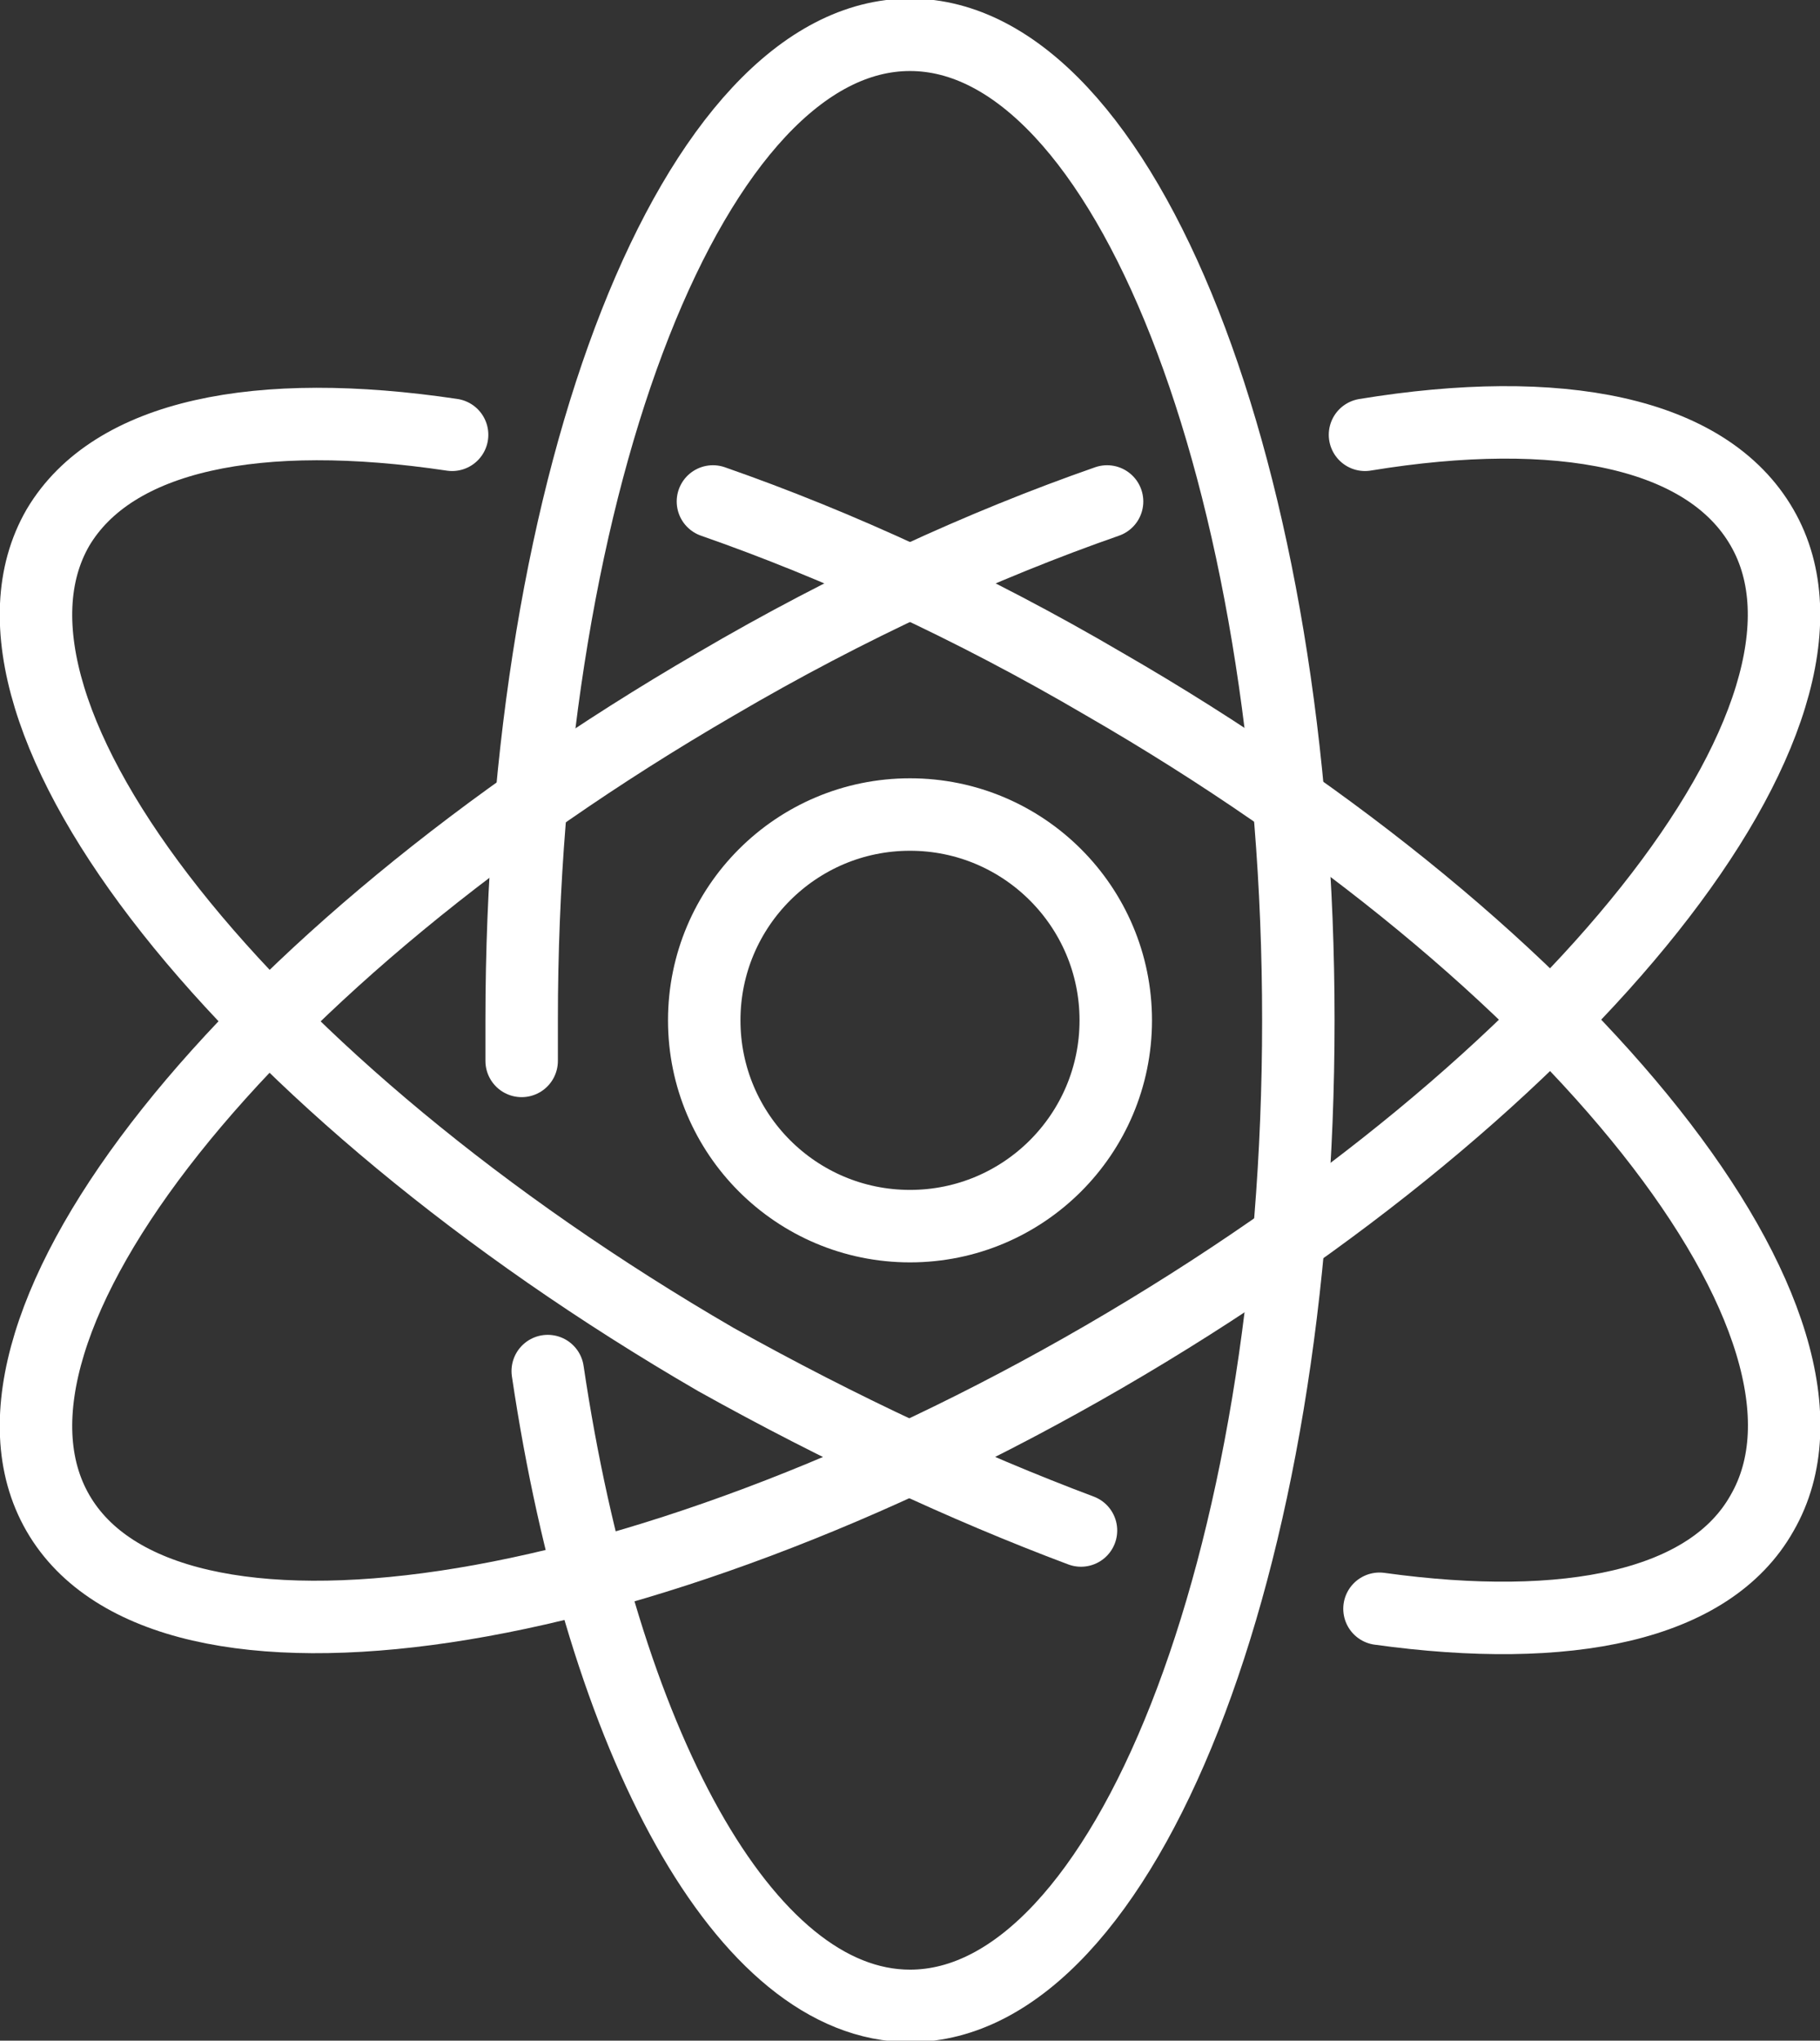
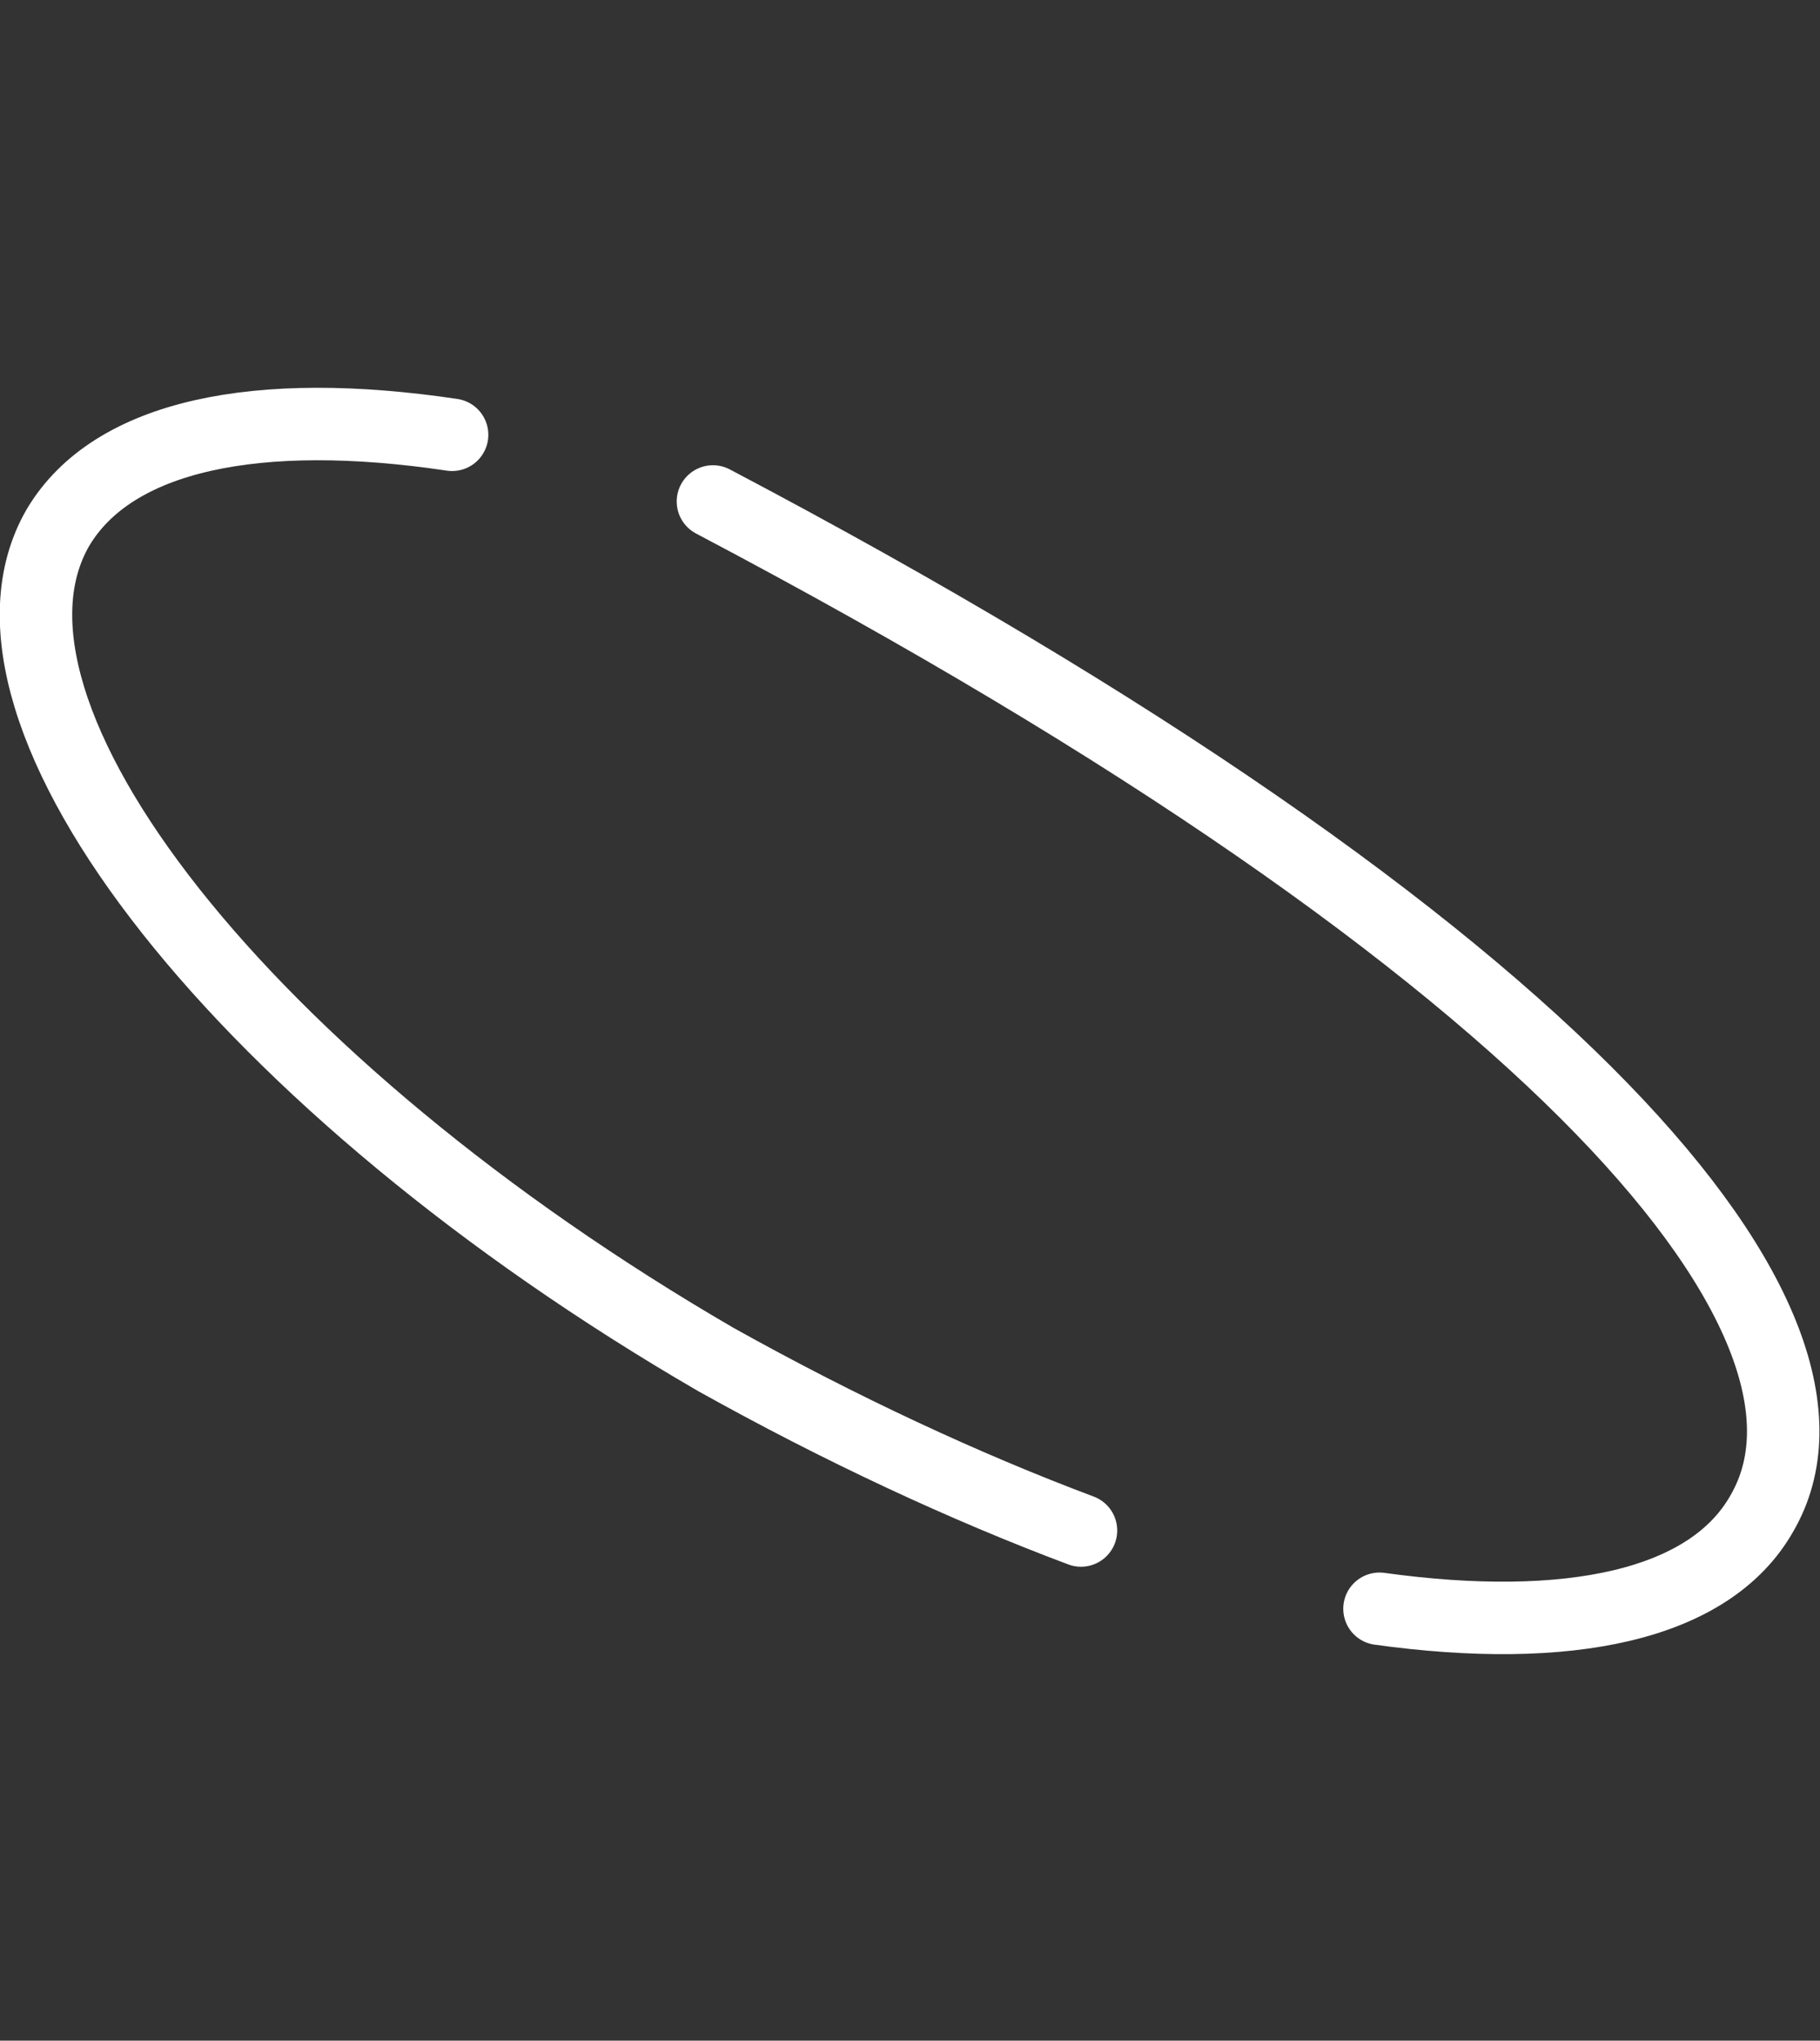
<svg xmlns="http://www.w3.org/2000/svg" version="1.1" id="Layer_1" x="0px" y="0px" viewBox="0 0 62.8 70.4" style="enable-background:new 0 0 62.8 70.4;" xml:space="preserve">
  <rect x="0" y="0" width="62.8" height="70.4" fill="#333333" stroke="none" />
  <style type="text/css">
	.st0{fill:none;stroke:#FFFFFF;stroke-width:2.5;stroke-linecap:round;stroke-linejoin:round;stroke-miterlimit:10;}
</style>
-   <path class="st0" d="M18,36.6c0-0.4,0-0.9,0-1.4c0-18.8,6-34,13.4-34s13.4,15.2,13.4,34s-6,34-13.4,34c-5.7,0-10.6-9.1-12.5-21.9" />
  <path class="st0" d="M37.3,52.8c-4-1.5-8.3-3.5-12.6-5.9C8.5,37.5-1.7,24.6,2,18.2C3.9,15,8.9,14,15.6,15" />
-   <path class="st0" d="M24.6,17.3c4.3,1.5,8.9,3.6,13.5,6.3C54.4,33,64.5,45.8,60.8,52.2c-1.8,3.2-6.7,4.2-13.2,3.3" />
-   <path class="st0" d="M47.1,15c6.7-1.1,11.8-0.1,13.7,3.2c3.7,6.4-6.5,19.2-22.7,28.6S5.7,58.6,2,52.2S8.5,33,24.7,23.6  c4.6-2.7,9.2-4.8,13.5-6.3" />
-   <circle class="st0" cx="31.4" cy="35.2" r="7.1" />
+   <path class="st0" d="M24.6,17.3C54.4,33,64.5,45.8,60.8,52.2c-1.8,3.2-6.7,4.2-13.2,3.3" />
</svg>